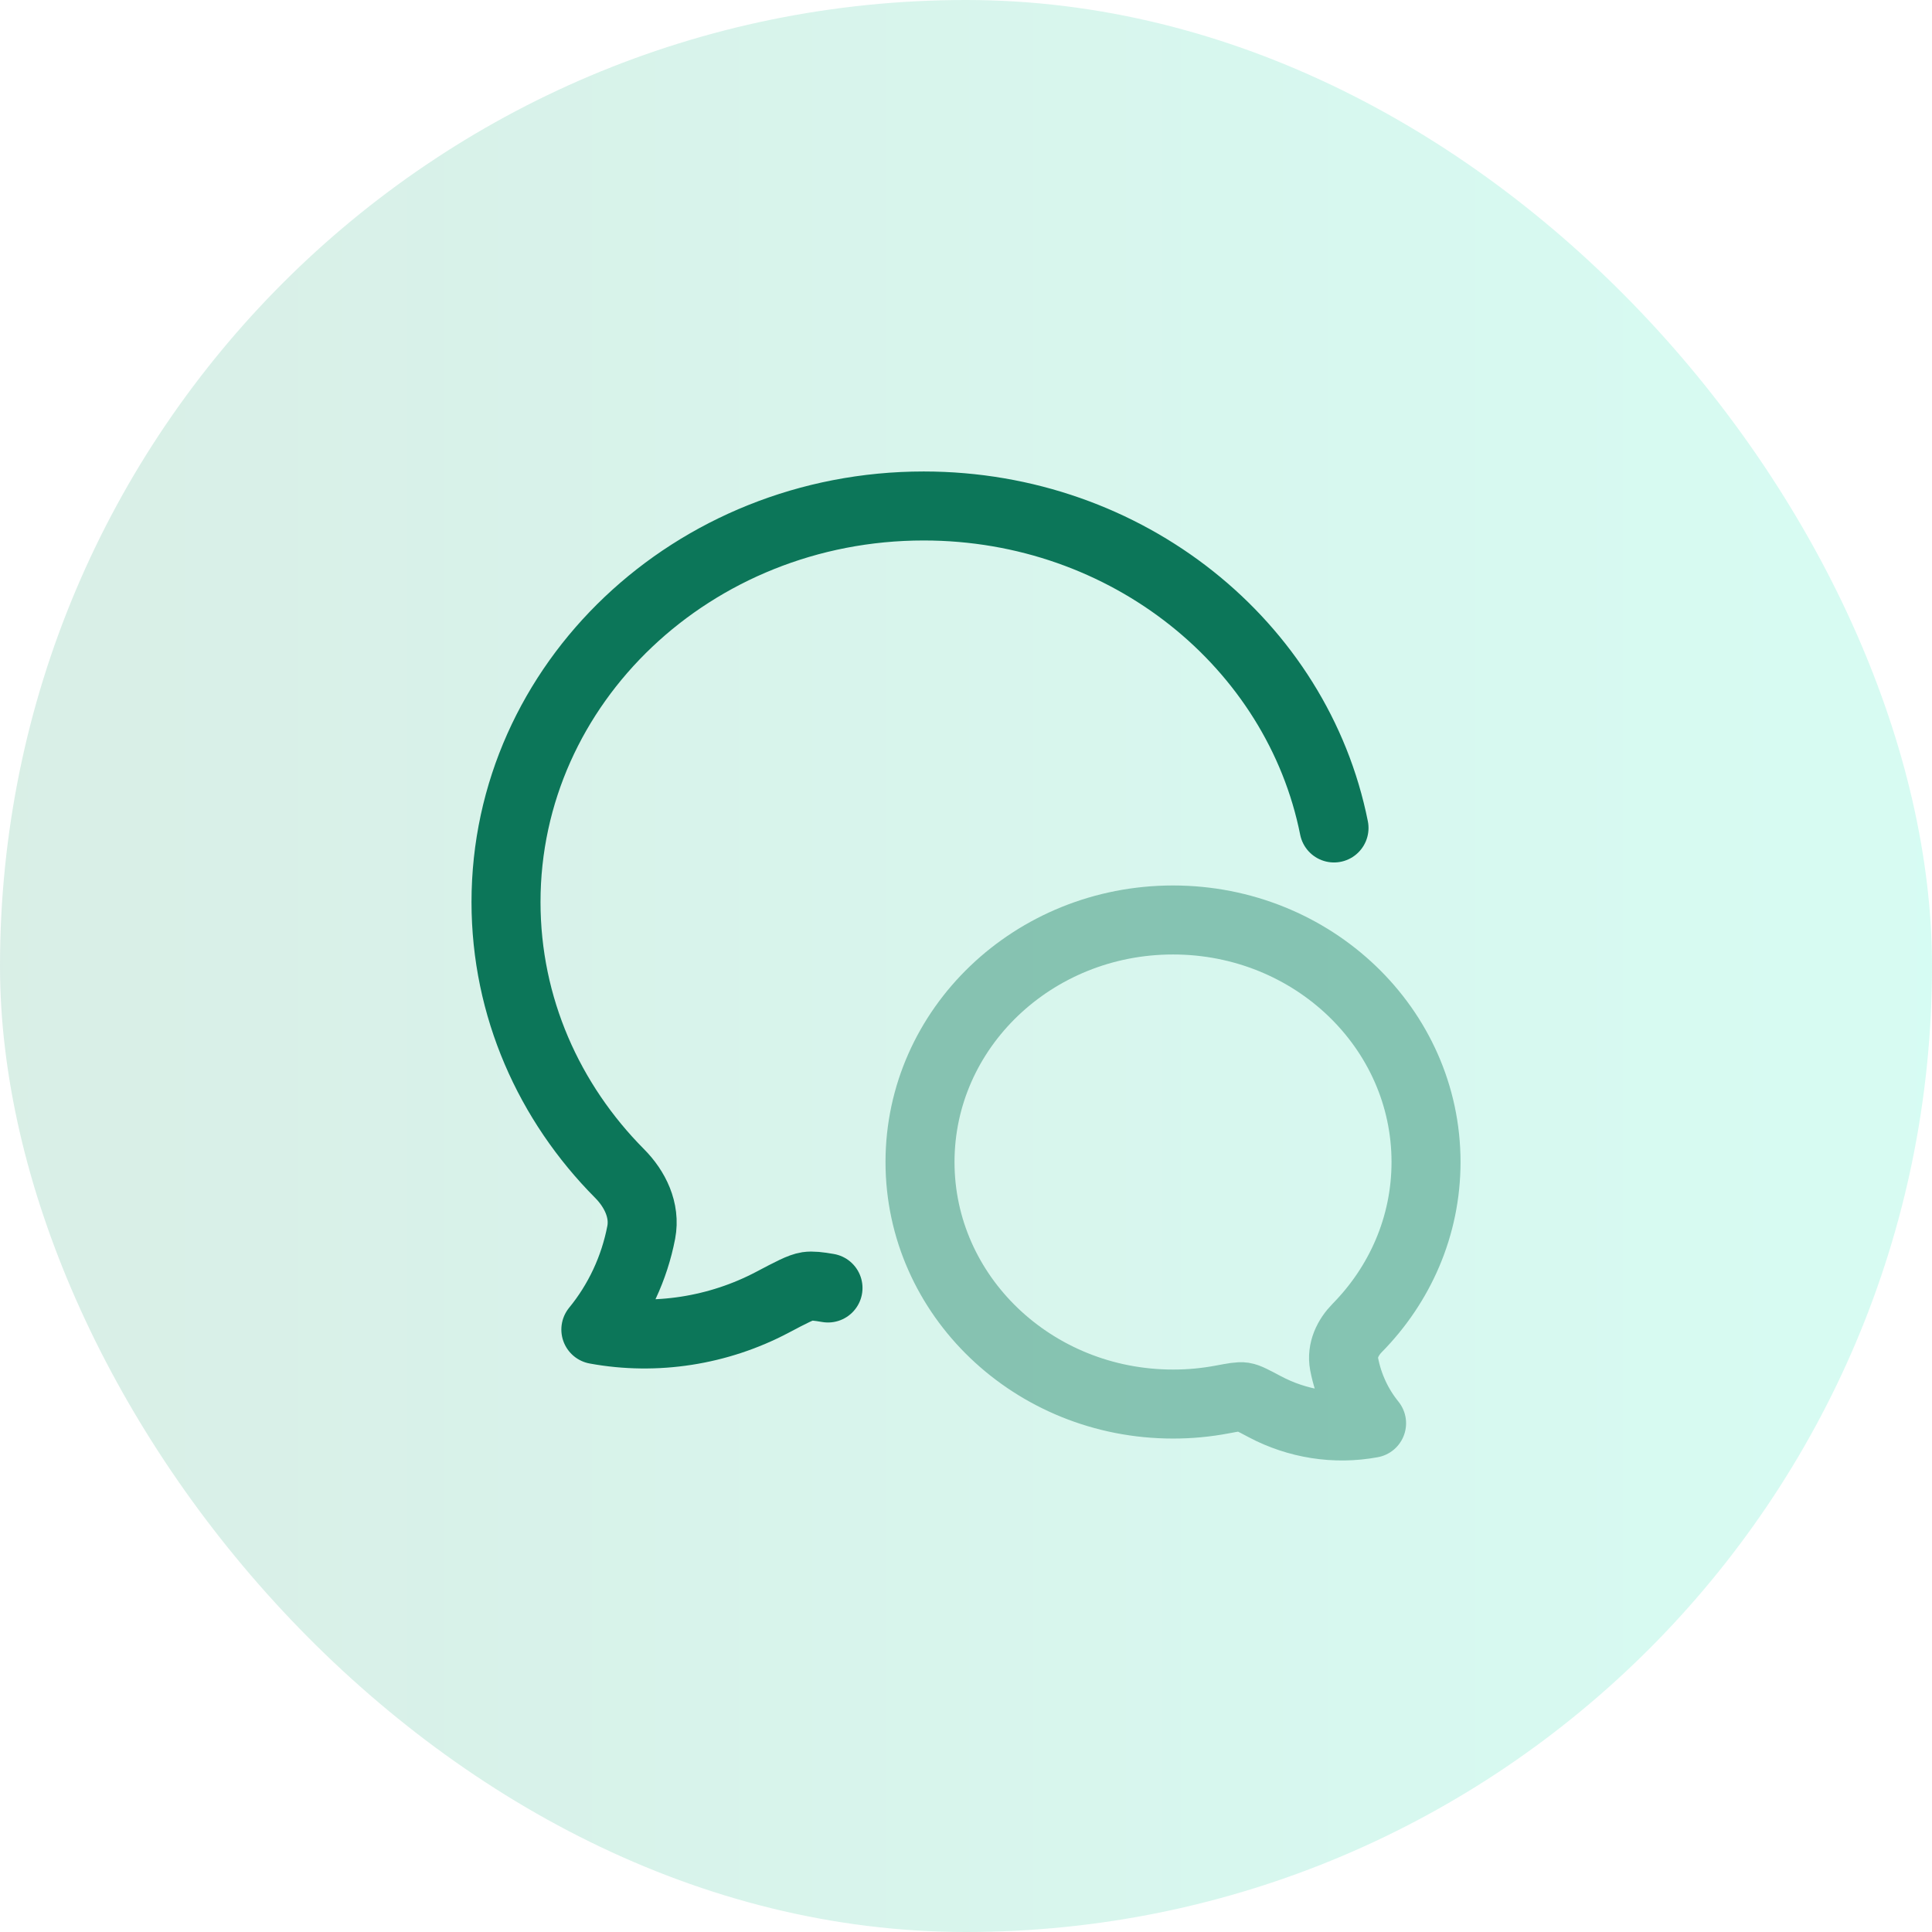
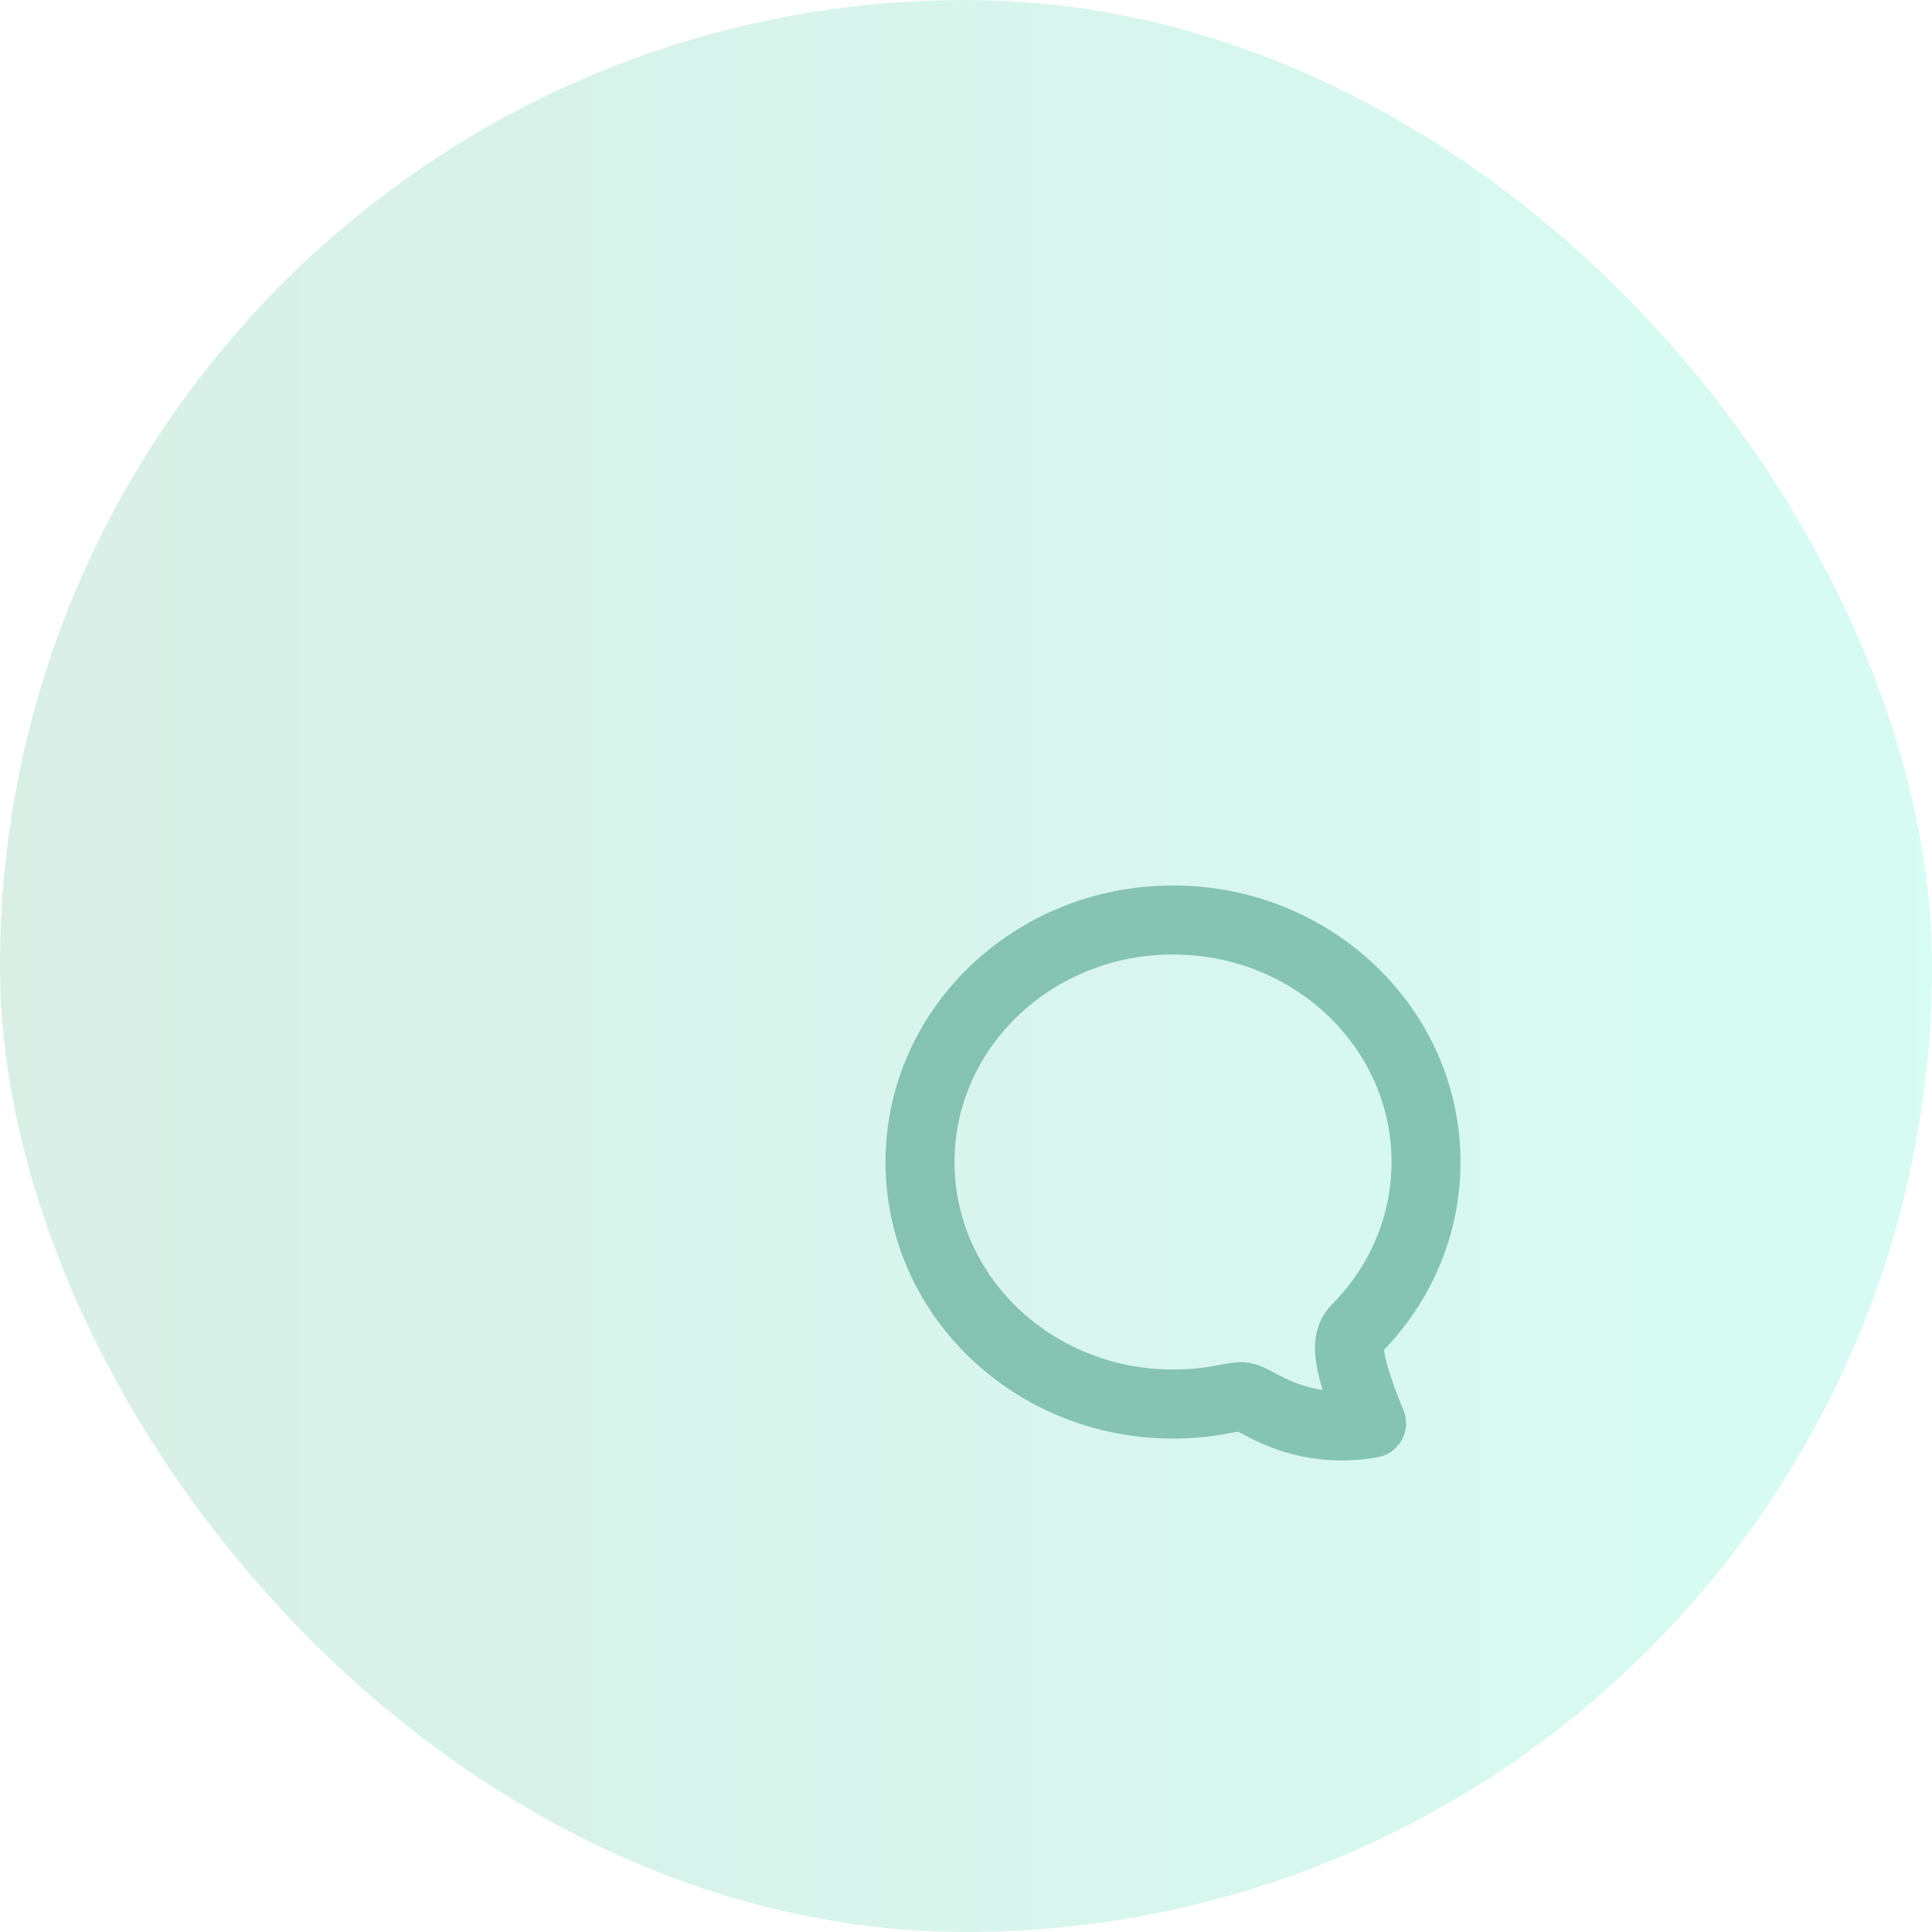
<svg xmlns="http://www.w3.org/2000/svg" width="56" height="56" viewBox="0 0 56 56" fill="none">
  <rect width="56" height="56" rx="28" fill="url(#paint0_linear_635_4461)" fill-opacity="0.16" />
-   <path d="M38.667 23.999C37.607 18.685 32.684 14.666 26.773 14.666C20.088 14.666 14.667 19.806 14.667 26.146C14.667 29.192 15.918 31.96 17.958 34.014C18.408 34.466 18.708 35.084 18.587 35.72C18.387 36.76 17.934 37.729 17.271 38.538C19.015 38.859 20.829 38.57 22.384 37.75C22.934 37.46 23.209 37.315 23.403 37.285C23.539 37.265 23.716 37.284 24 37.333" stroke="#0C7659" stroke-width="2" stroke-linecap="round" stroke-linejoin="round" />
-   <path opacity="0.4" d="M26.667 33.682C26.667 37.556 29.951 40.697 34 40.697C34.477 40.698 34.951 40.654 35.419 40.566C35.756 40.503 35.924 40.471 36.041 40.489C36.159 40.507 36.326 40.596 36.659 40.773C37.601 41.274 38.7 41.451 39.756 41.254C39.355 40.76 39.08 40.168 38.959 39.532C38.886 39.144 39.068 38.766 39.34 38.49C40.576 37.234 41.334 35.543 41.334 33.682C41.334 29.807 38.05 26.666 34 26.666C29.951 26.666 26.667 29.807 26.667 33.682Z" stroke="#0C7659" stroke-width="2" stroke-linejoin="round" />
+   <path opacity="0.4" d="M26.667 33.682C26.667 37.556 29.951 40.697 34 40.697C34.477 40.698 34.951 40.654 35.419 40.566C35.756 40.503 35.924 40.471 36.041 40.489C36.159 40.507 36.326 40.596 36.659 40.773C37.601 41.274 38.7 41.451 39.756 41.254C38.886 39.144 39.068 38.766 39.34 38.49C40.576 37.234 41.334 35.543 41.334 33.682C41.334 29.807 38.05 26.666 34 26.666C29.951 26.666 26.667 29.807 26.667 33.682Z" stroke="#0C7659" stroke-width="2" stroke-linejoin="round" />
  <defs>
    <linearGradient id="paint0_linear_635_4461" x1="0" y1="28" x2="56" y2="28" gradientUnits="userSpaceOnUse">
      <stop stop-color="#139966" />
      <stop offset="1" stop-color="#03EBB3" />
    </linearGradient>
  </defs>
</svg>